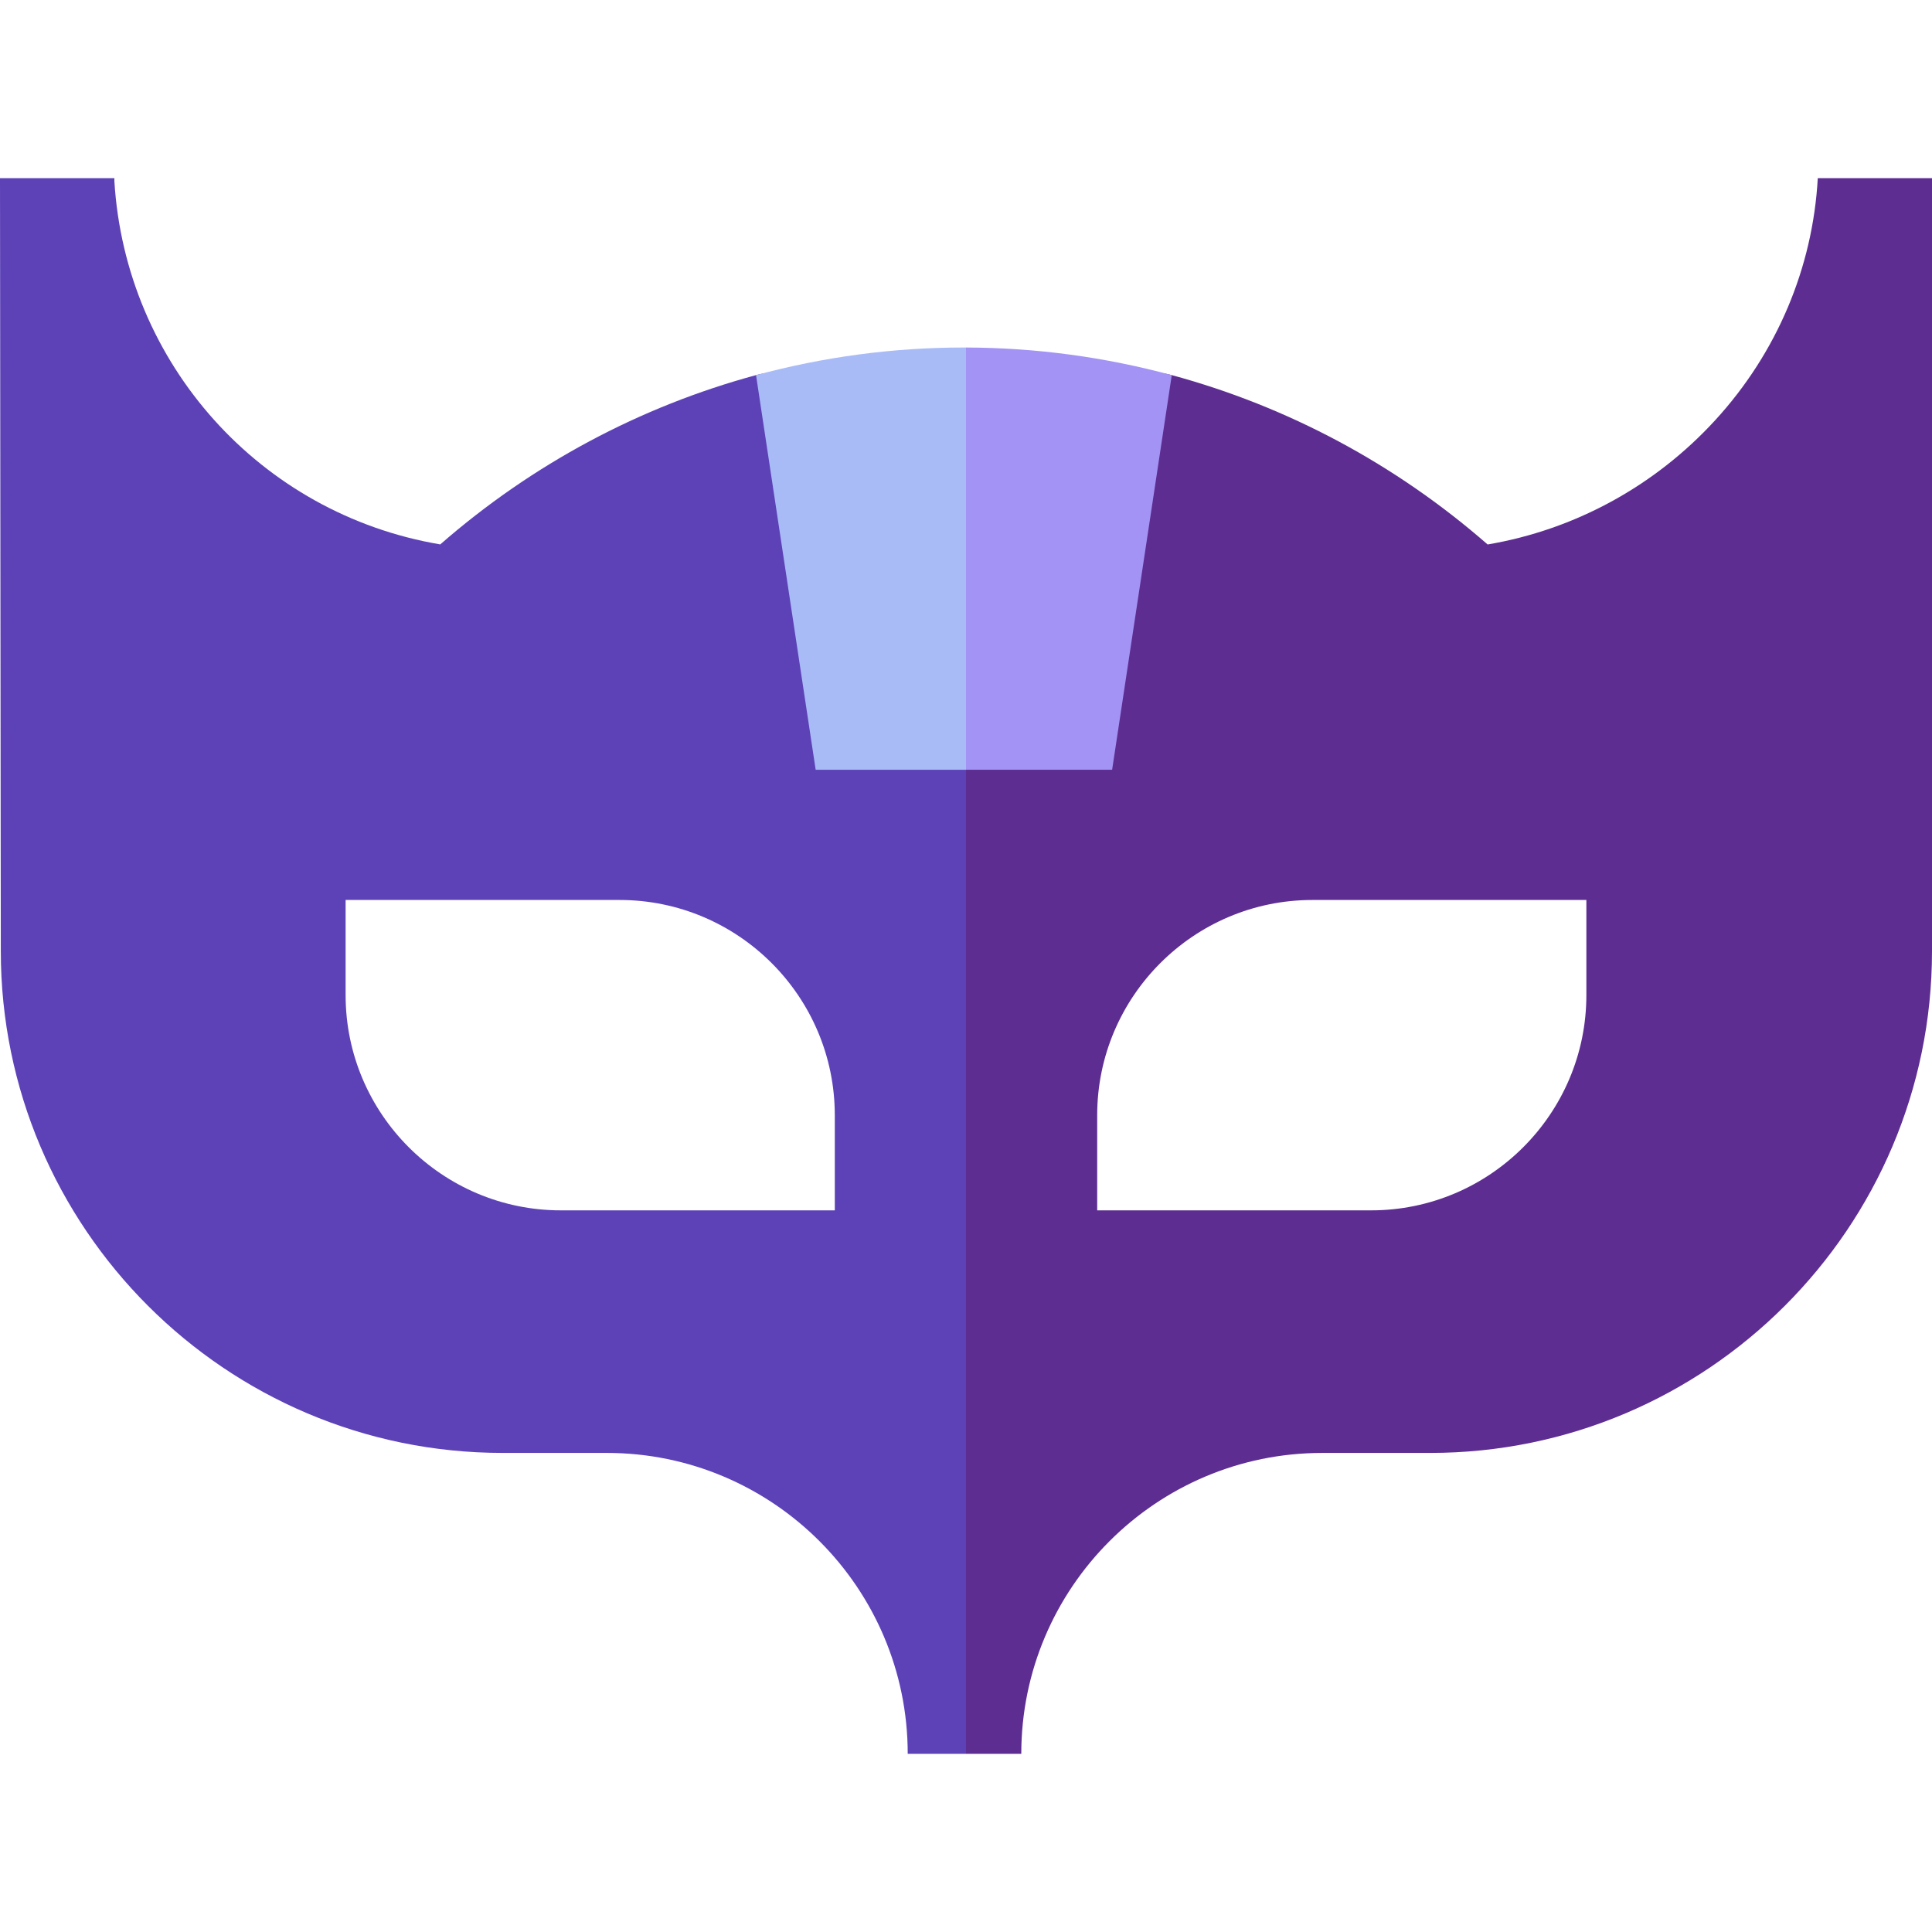
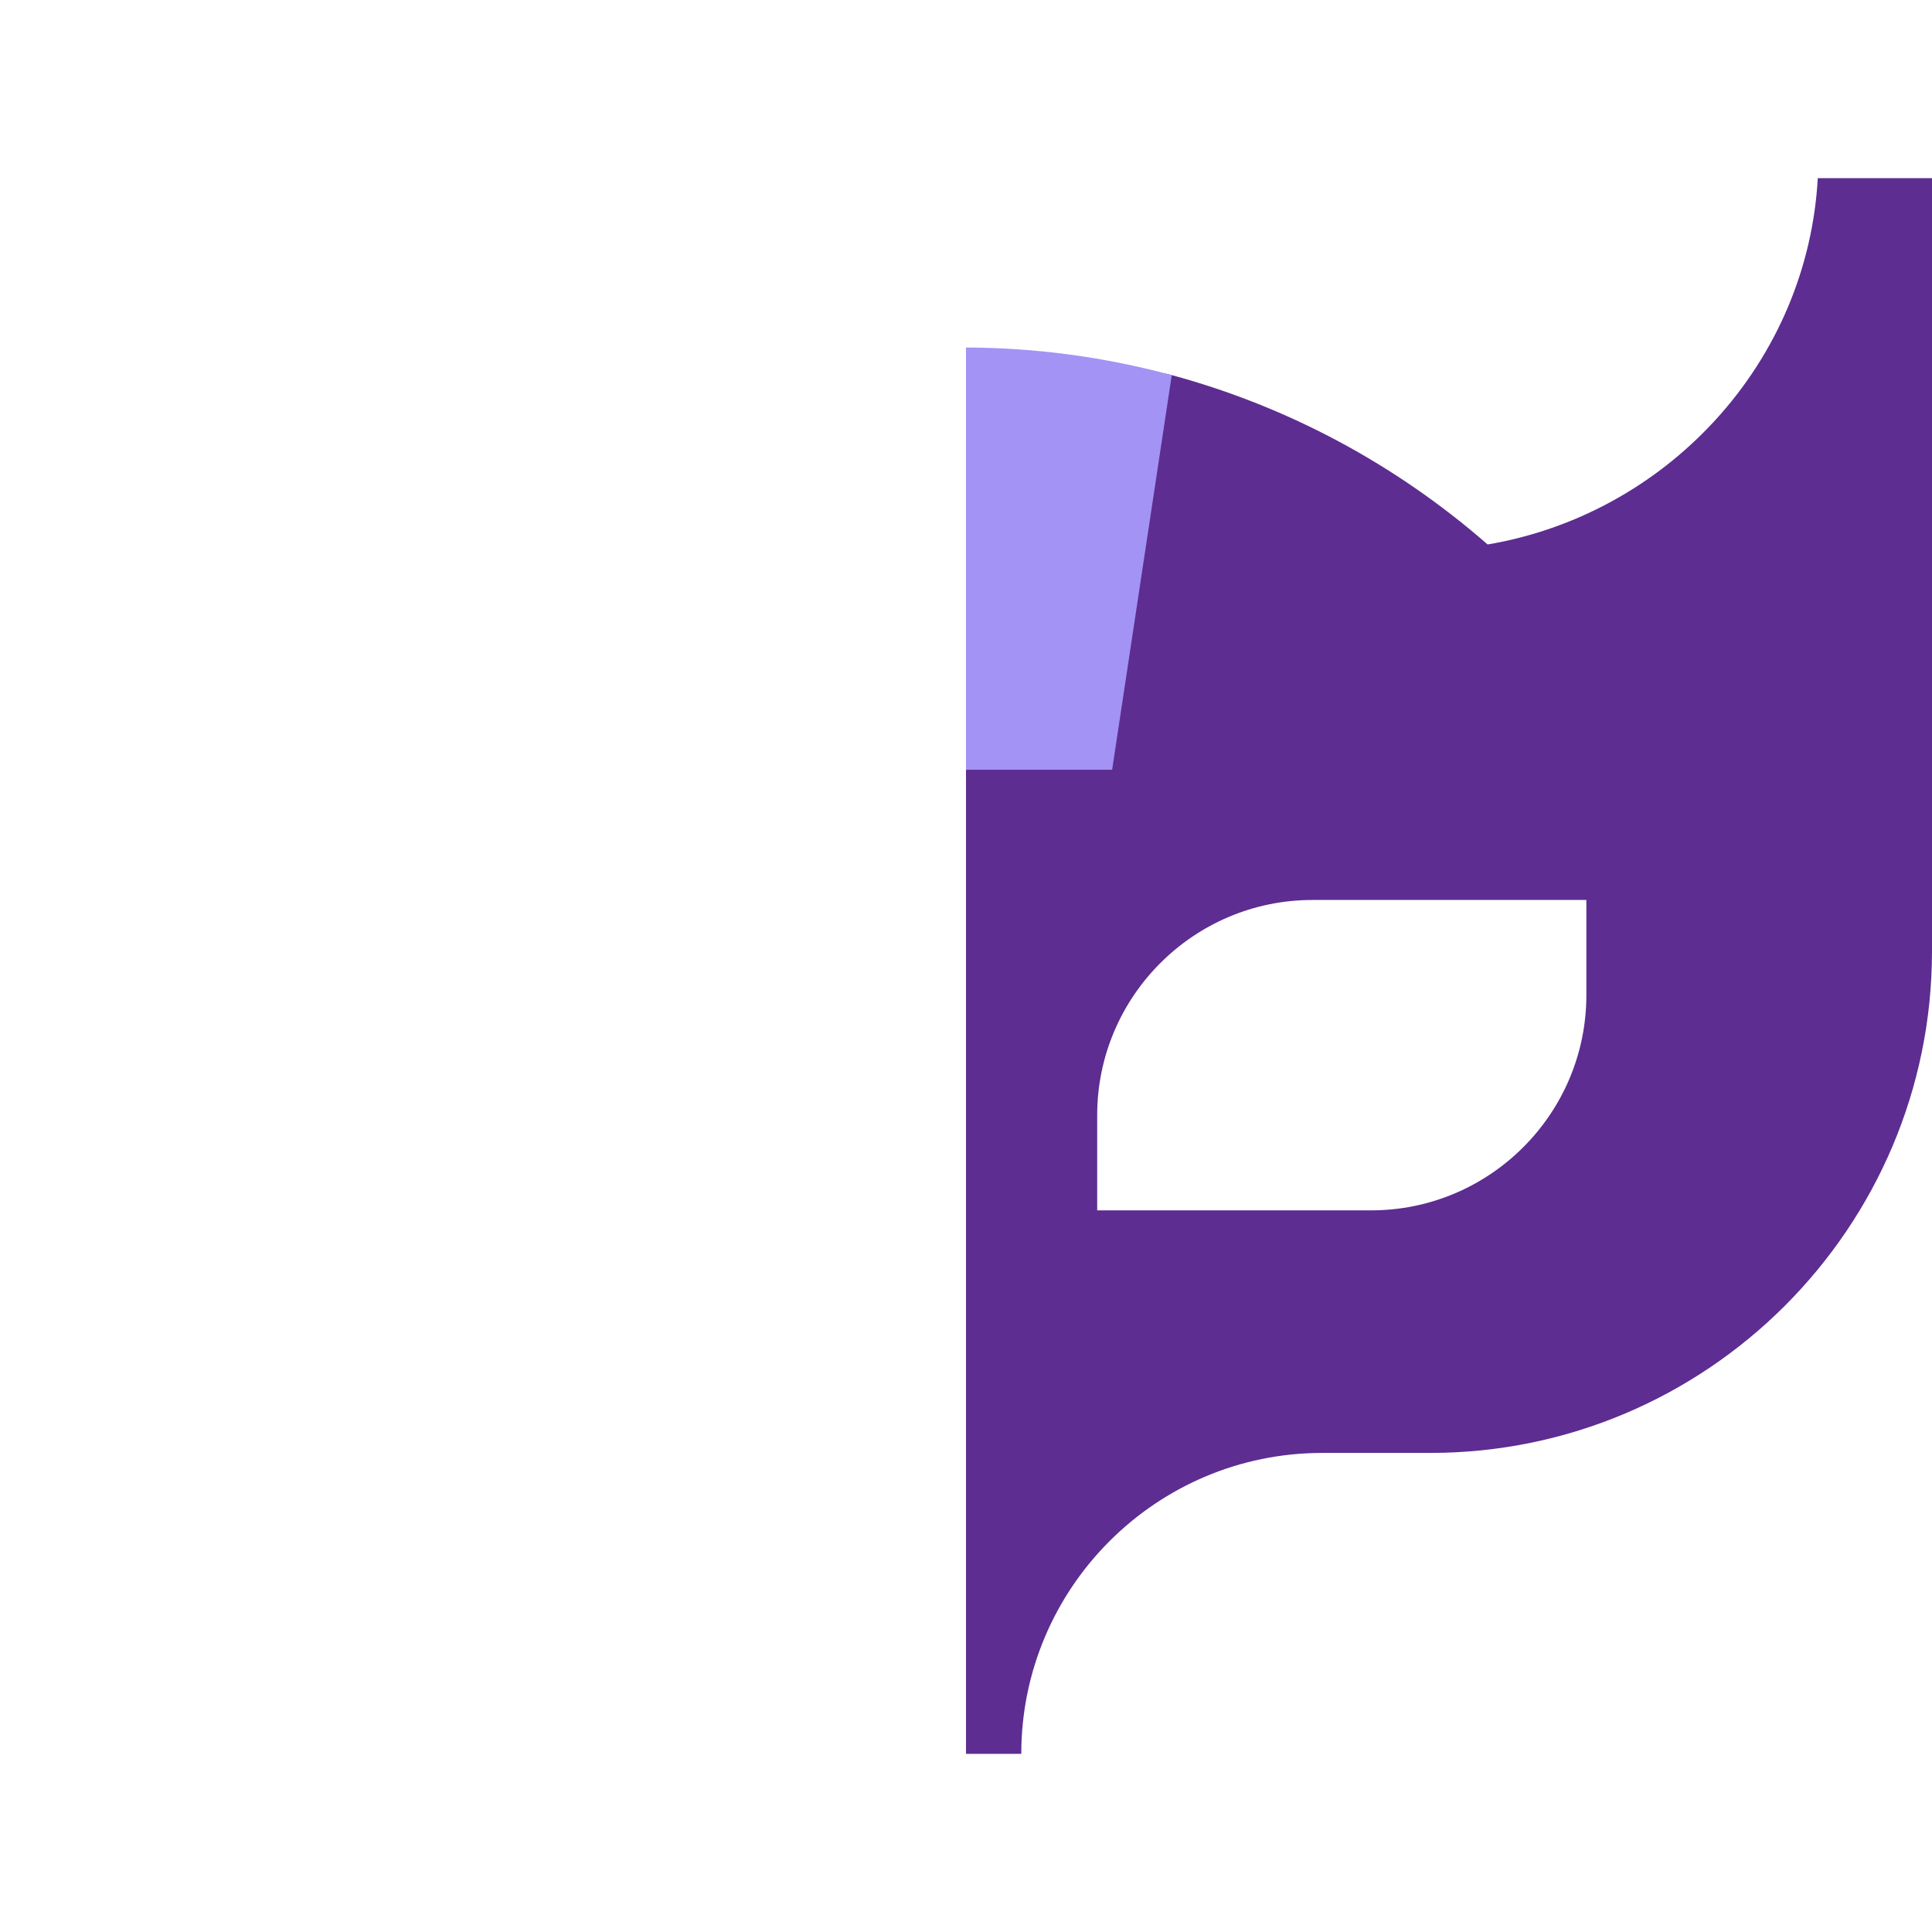
<svg xmlns="http://www.w3.org/2000/svg" id="Capa_1" enable-background="new 0 0 512 512" height="512" viewBox="0 0 512 512" width="512">
  <g>
    <g>
-       <path d="m255.443 115.12c-18.79 0-37.288-20.536-55.087-15.712-30.665 8.31-59.254 23.54-83.687 44.866-47.693-8.07-83.423-47.923-86.359-96.294v-.764h-30.31c.033 33.614.214 204.834.214 204.834 0 73.331 59.659 132.99 132.99 132.99h27.608c43.971 0 79.744 35.773 79.744 79.745h15.441l23.617-151.39-23.617-198.294c-.185.004-.369.019-.554.019zm-34.215 205.637h-72.587c-31.457 0-57.05-25.593-57.05-57.05v-25.205h72.587c31.457 0 57.05 25.593 57.05 57.05z" fill="#5d42b7" />
-       <path d="m164.178 238.502h-72.588v25.205c0 31.457 25.593 57.05 57.05 57.05h72.587v-25.205c.001-31.458-25.592-57.05-57.049-57.05z" fill="none" />
-       <path d="m290.767 295.552v25.205h72.587c31.457 0 57.05-25.593 57.05-57.05v-25.205h-72.587c-31.458 0-57.05 25.592-57.05 57.05z" fill="none" />
      <path d="m481.731 47.215c-1.317 23.74-10.85 46.342-27.206 64.171-16.024 17.466-37.235 28.999-60.287 32.905-24.437-21.336-53.034-36.571-83.708-44.884-17.624-4.776-35.933 15.298-54.533 15.694v349.684h14.654c0-43.971 35.773-79.744 79.744-79.744h28.614c73.332-.001 132.991-59.66 132.991-132.991v-204.835zm-61.327 216.492c0 31.457-25.593 57.05-57.05 57.05h-72.587v-25.205c0-31.457 25.593-57.05 57.05-57.05h72.587z" fill="#5d2d91" />
    </g>
    <g>
-       <path d="m255.443 92.092c-18.79 0-37.286 2.502-55.085 7.325l15.803 104.58h39.837l27.265-55.95-27.265-55.95c-.186-.001-.37-.005-.555-.005z" fill="#a9bbf6" />
      <path d="m310.528 99.417c-17.624-4.776-35.93-7.272-54.53-7.321v111.901h38.727z" fill="#a393f4" />
    </g>
  </g>
</svg>